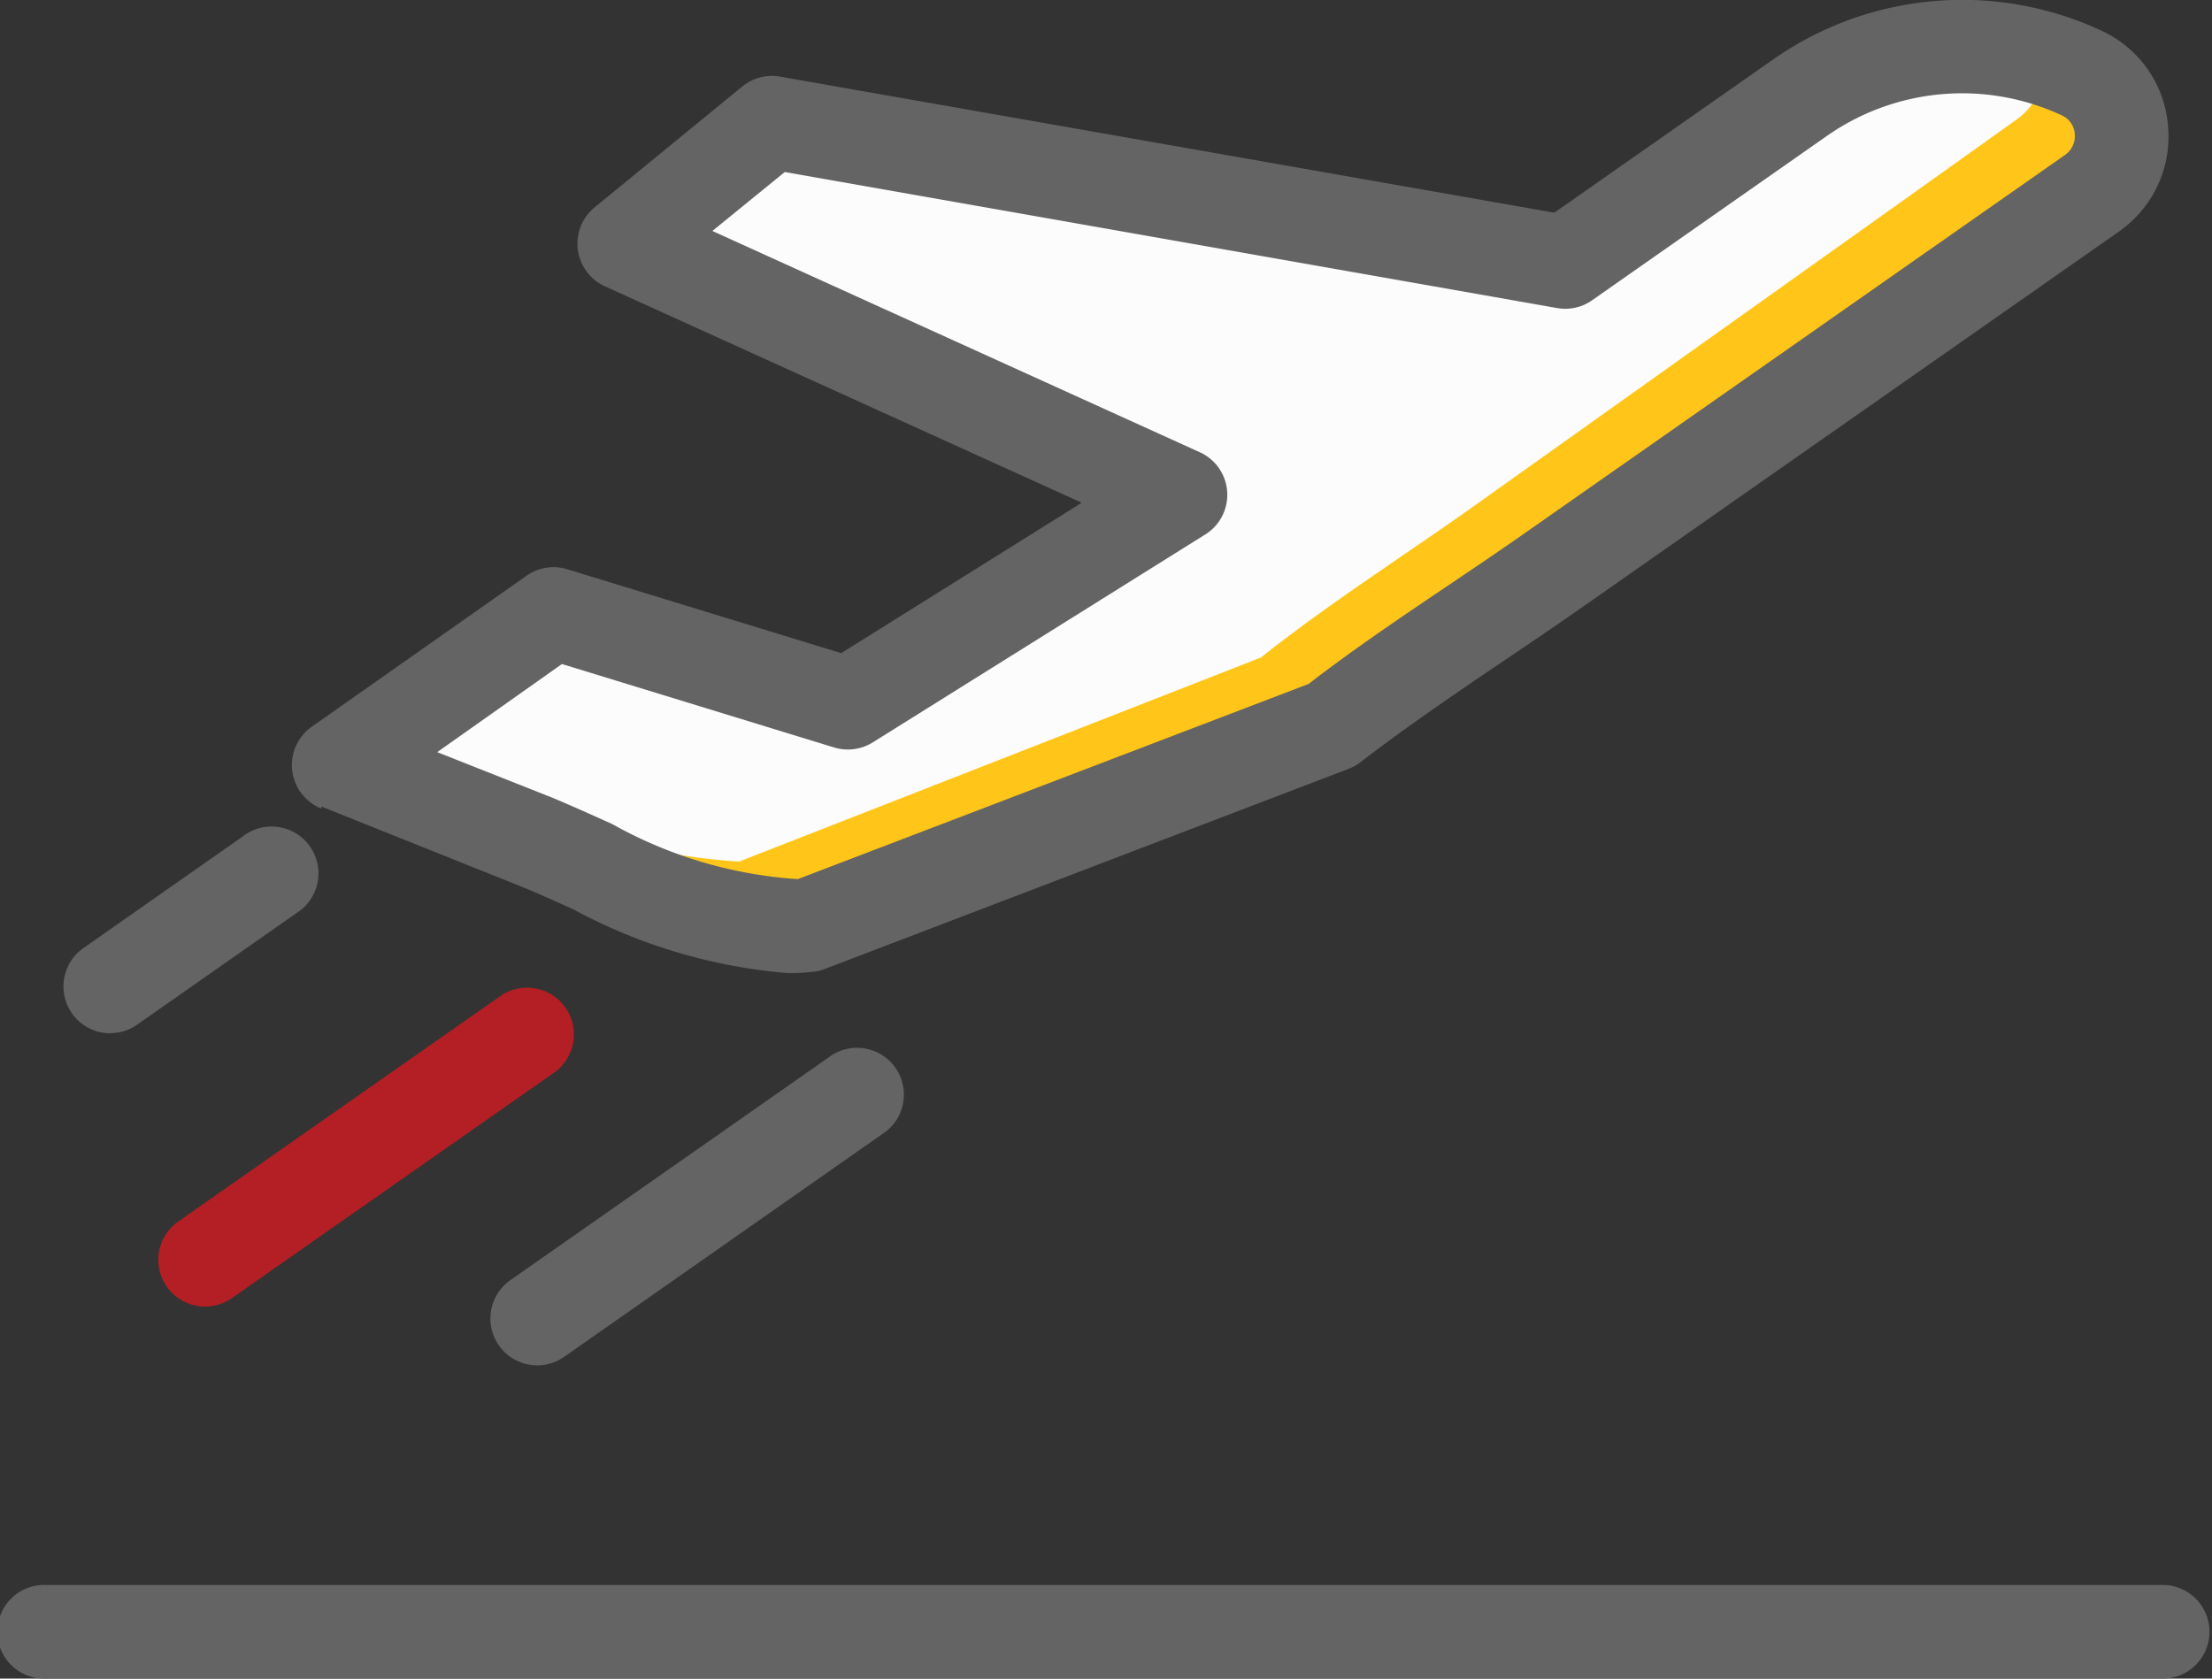
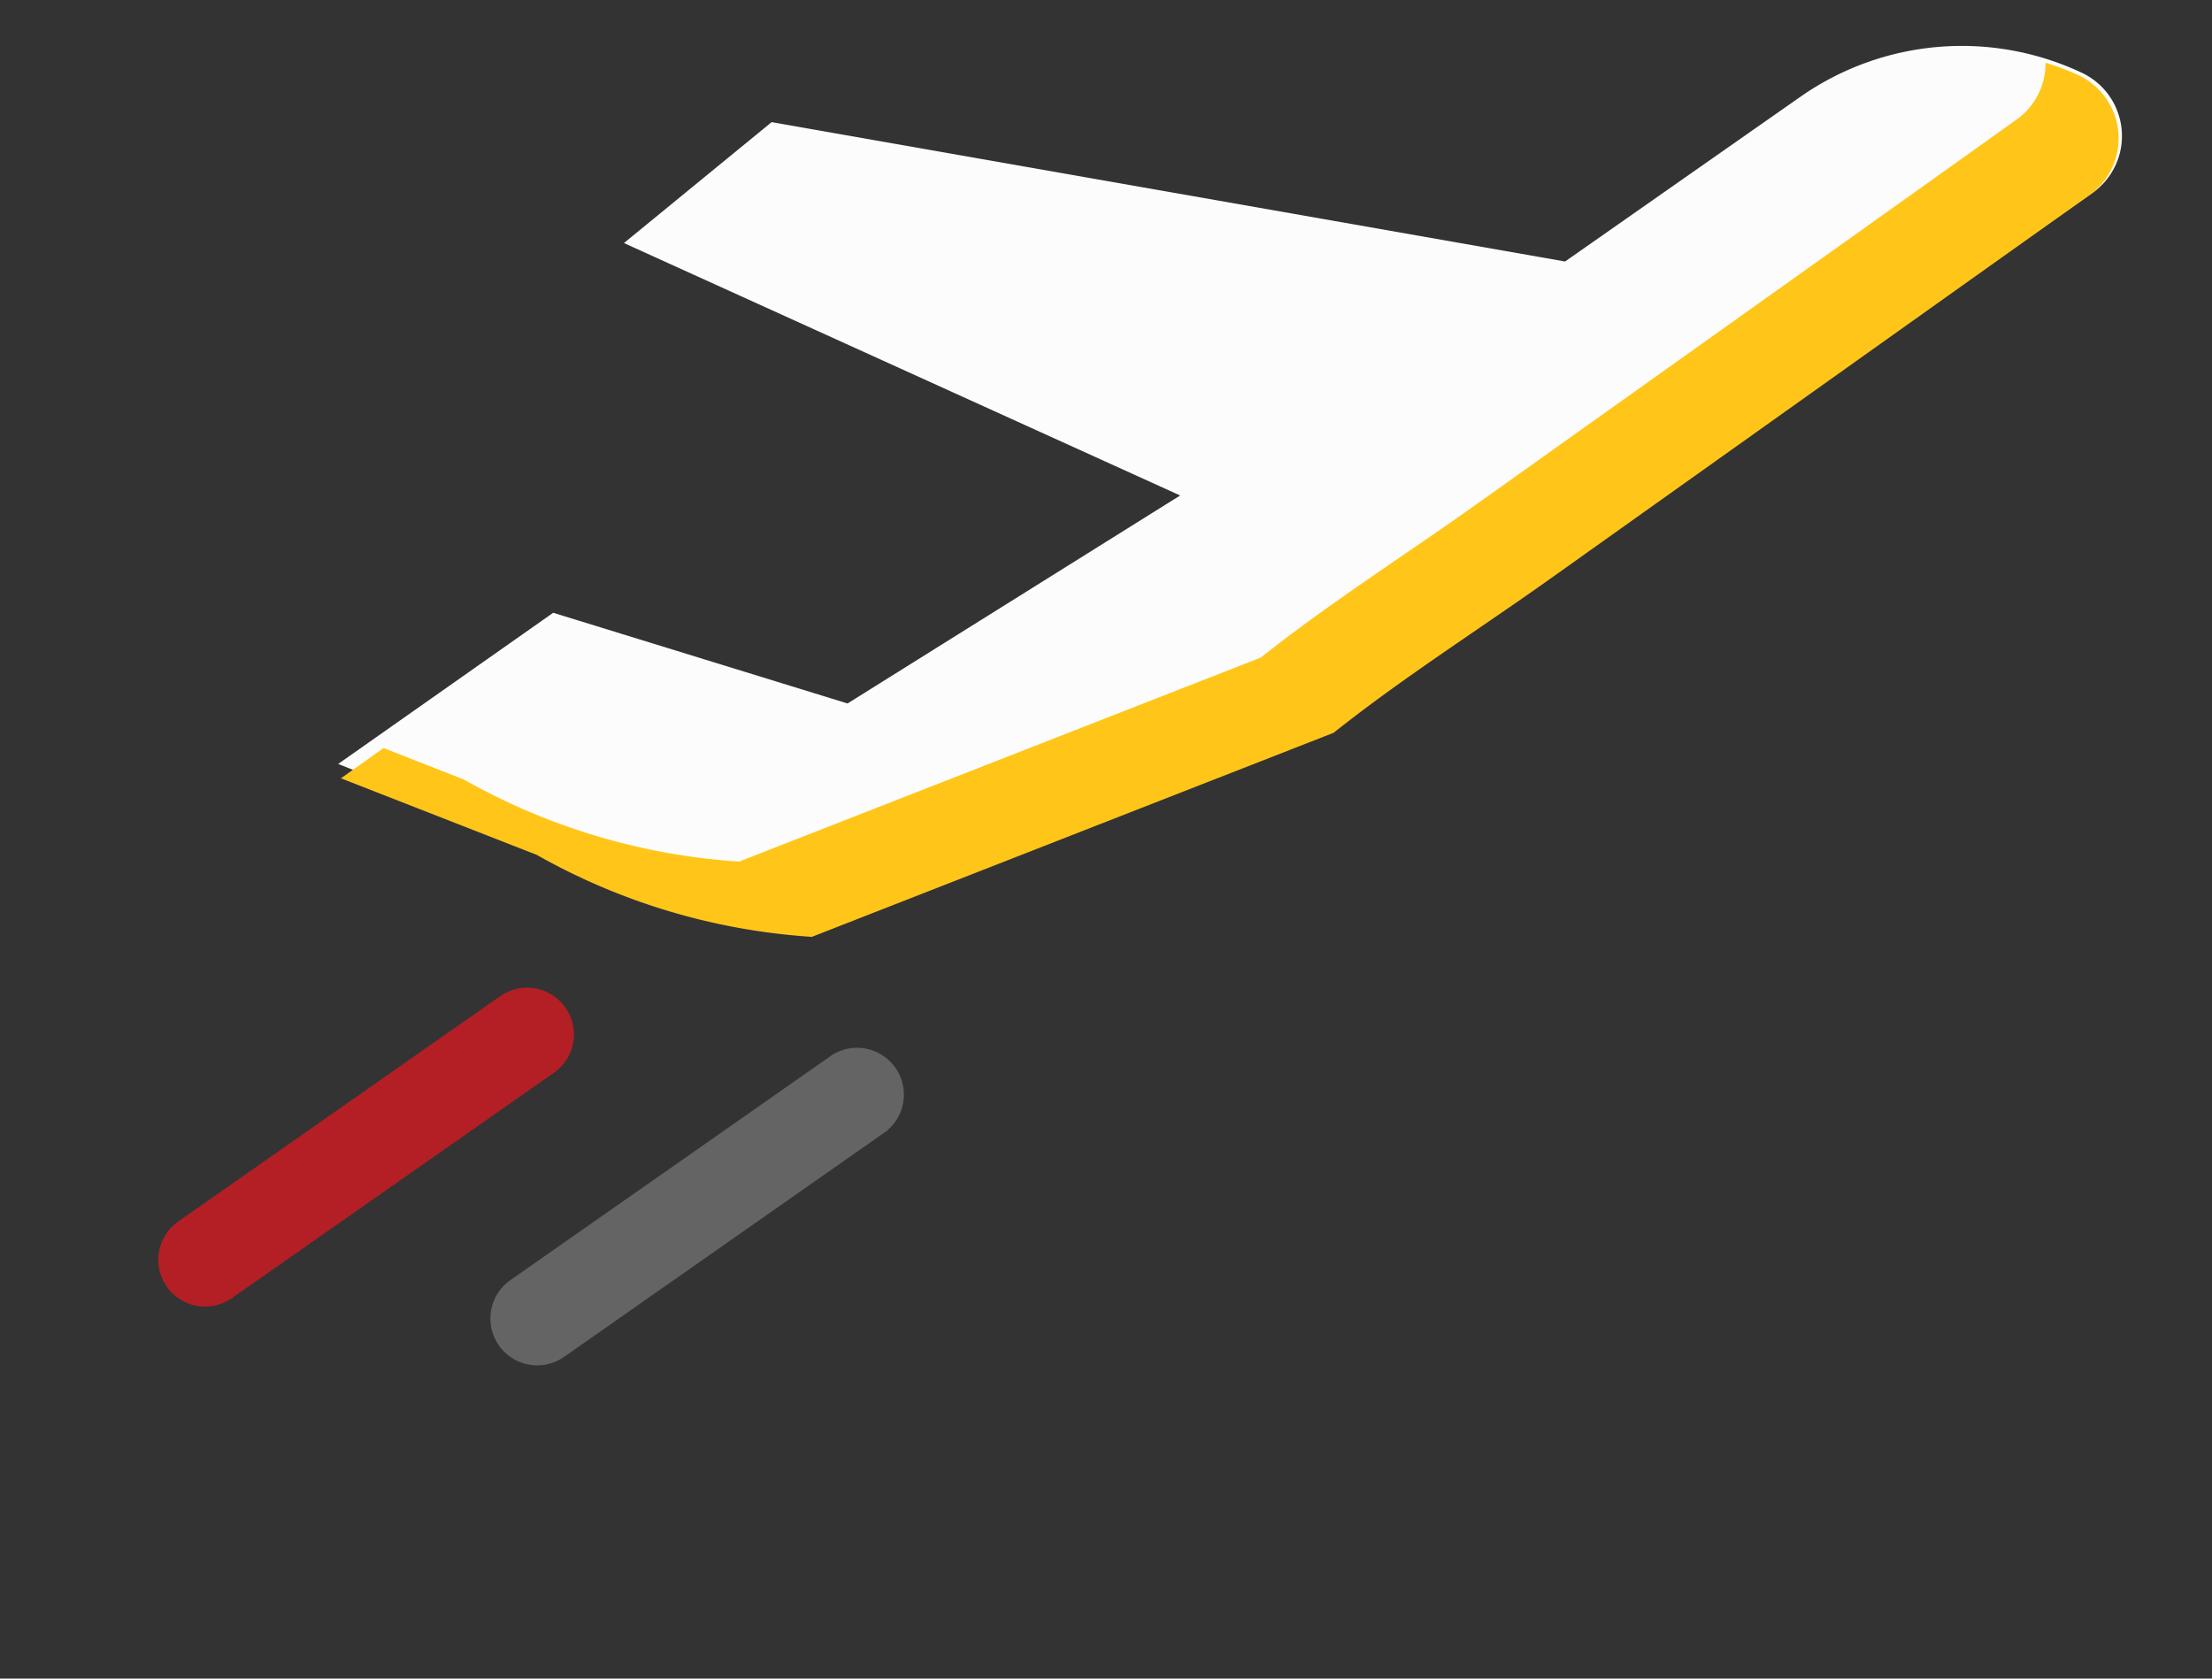
<svg xmlns="http://www.w3.org/2000/svg" id="departure" width="14.631" height="11.105" viewBox="0 0 14.631 11.105">
  <rect x="0" y="0" width="14.631" height="11.105" fill="#333333" stroke="none" />
  <g id="Group_101" data-name="Group 101" transform="translate(0 0)">
    <path id="Path_540" data-name="Path 540" d="M22.172,17.312c.459-.358.962-.672,1.439-1.006l2.935-2.055.654-.458a.462.462,0,0,0-.065-.8,1.862,1.862,0,0,0-1.86.159l-1.557,1.09L18.47,13.32l-.977.8,3.679,1.67-2.2,1.376-1.947-.6-1.422,1,1.289.516a4.258,4.258,0,0,0,1.816.557Z" transform="translate(-13.366 -12.512)" fill="#fcfcfc" />
    <g id="Group_99" data-name="Group 99" transform="translate(2.254 0.413)">
      <path id="Path_541" data-name="Path 541" d="M26.738,13.536,26.088,14l-2.918,2.078c-.474.338-.975.655-1.43,1.017l-3.451,1.35a4.255,4.255,0,0,1-1.821-.543l-.531-.208-.282.2,1.294.506a4.255,4.255,0,0,0,1.821.543l3.451-1.35c.455-.362.956-.68,1.43-1.017L26.568,14.5l.651-.463a.462.462,0,0,0-.072-.795,1.8,1.8,0,0,0-.217-.082A.456.456,0,0,1,26.738,13.536Z" transform="translate(-15.654 -13.158)" fill="#ffc619" />
    </g>
    <g id="Group_100" data-name="Group 100" transform="translate(0)">
-       <path id="Path_542" data-name="Path 542" d="M14.8,17.162l1.289.516c.121.048.248.106.379.165a3.6,3.6,0,0,0,1.42.421,1.49,1.49,0,0,0,.166-.009.3.3,0,0,0,.077-.019l3.462-1.323a.313.313,0,0,0,.08-.045c.3-.23.618-.448.931-.659.166-.112.332-.224.494-.337l3.59-2.513a.766.766,0,0,0,.326-.7.759.759,0,0,0-.438-.629,2.181,2.181,0,0,0-2.169.186l-1.452,1.017-5.121-.9a.31.31,0,0,0-.25.065l-.977.8a.31.31,0,0,0,.068.522l3.154,1.432-1.591.995-1.812-.555a.31.31,0,0,0-.268.042l-1.422,1a.31.31,0,0,0,.063.541Zm1.591-.943,1.8.552a.312.312,0,0,0,.255-.033l2.2-1.376a.309.309,0,0,0-.036-.544l-3.224-1.464.479-.39,5.108.9a.308.308,0,0,0,.231-.051l1.557-1.09a1.56,1.56,0,0,1,1.552-.133.144.144,0,0,1,.084.121.152.152,0,0,1-.064.14l-3.589,2.513c-.16.112-.322.221-.485.331-.309.208-.628.423-.93.656l-3.378,1.291a2.89,2.89,0,0,1-1.227-.364c-.14-.063-.275-.124-.4-.176l-.758-.3Z" transform="translate(-12.674 -11.826)" fill="#646464" />
      <path id="Path_543" data-name="Path 543" d="M19.161,36.292a.308.308,0,0,0,.177-.056l2.13-1.492a.31.31,0,0,0-.355-.507l-2.13,1.491a.31.31,0,0,0,.178.564Z" transform="translate(-15.607 -27.259)" fill="#646464" />
      <path id="Path_544" data-name="Path 544" d="M14.444,33.061a.31.31,0,0,0-.431-.076l-2.13,1.491a.309.309,0,1,0,.355.507l2.13-1.491a.309.309,0,0,0,.076-.431Z" transform="translate(-10.704 -26.395)" fill="#b31f24" />
-       <path id="Path_545" data-name="Path 545" d="M10.04,30.875a.308.308,0,0,0,.177-.056l1.052-.737a.31.31,0,1,0-.355-.507l-1.052.737a.31.31,0,0,0,.178.564Z" transform="translate(-9.31 -24.04)" fill="#646464" />
-       <path id="Path_546" data-name="Path 546" d="M22.695,50.179H8.683a.31.31,0,1,0,0,.619H22.695a.31.31,0,0,0,0-.619Z" transform="translate(-8.373 -39.693)" fill="#646464" />
    </g>
  </g>
</svg>